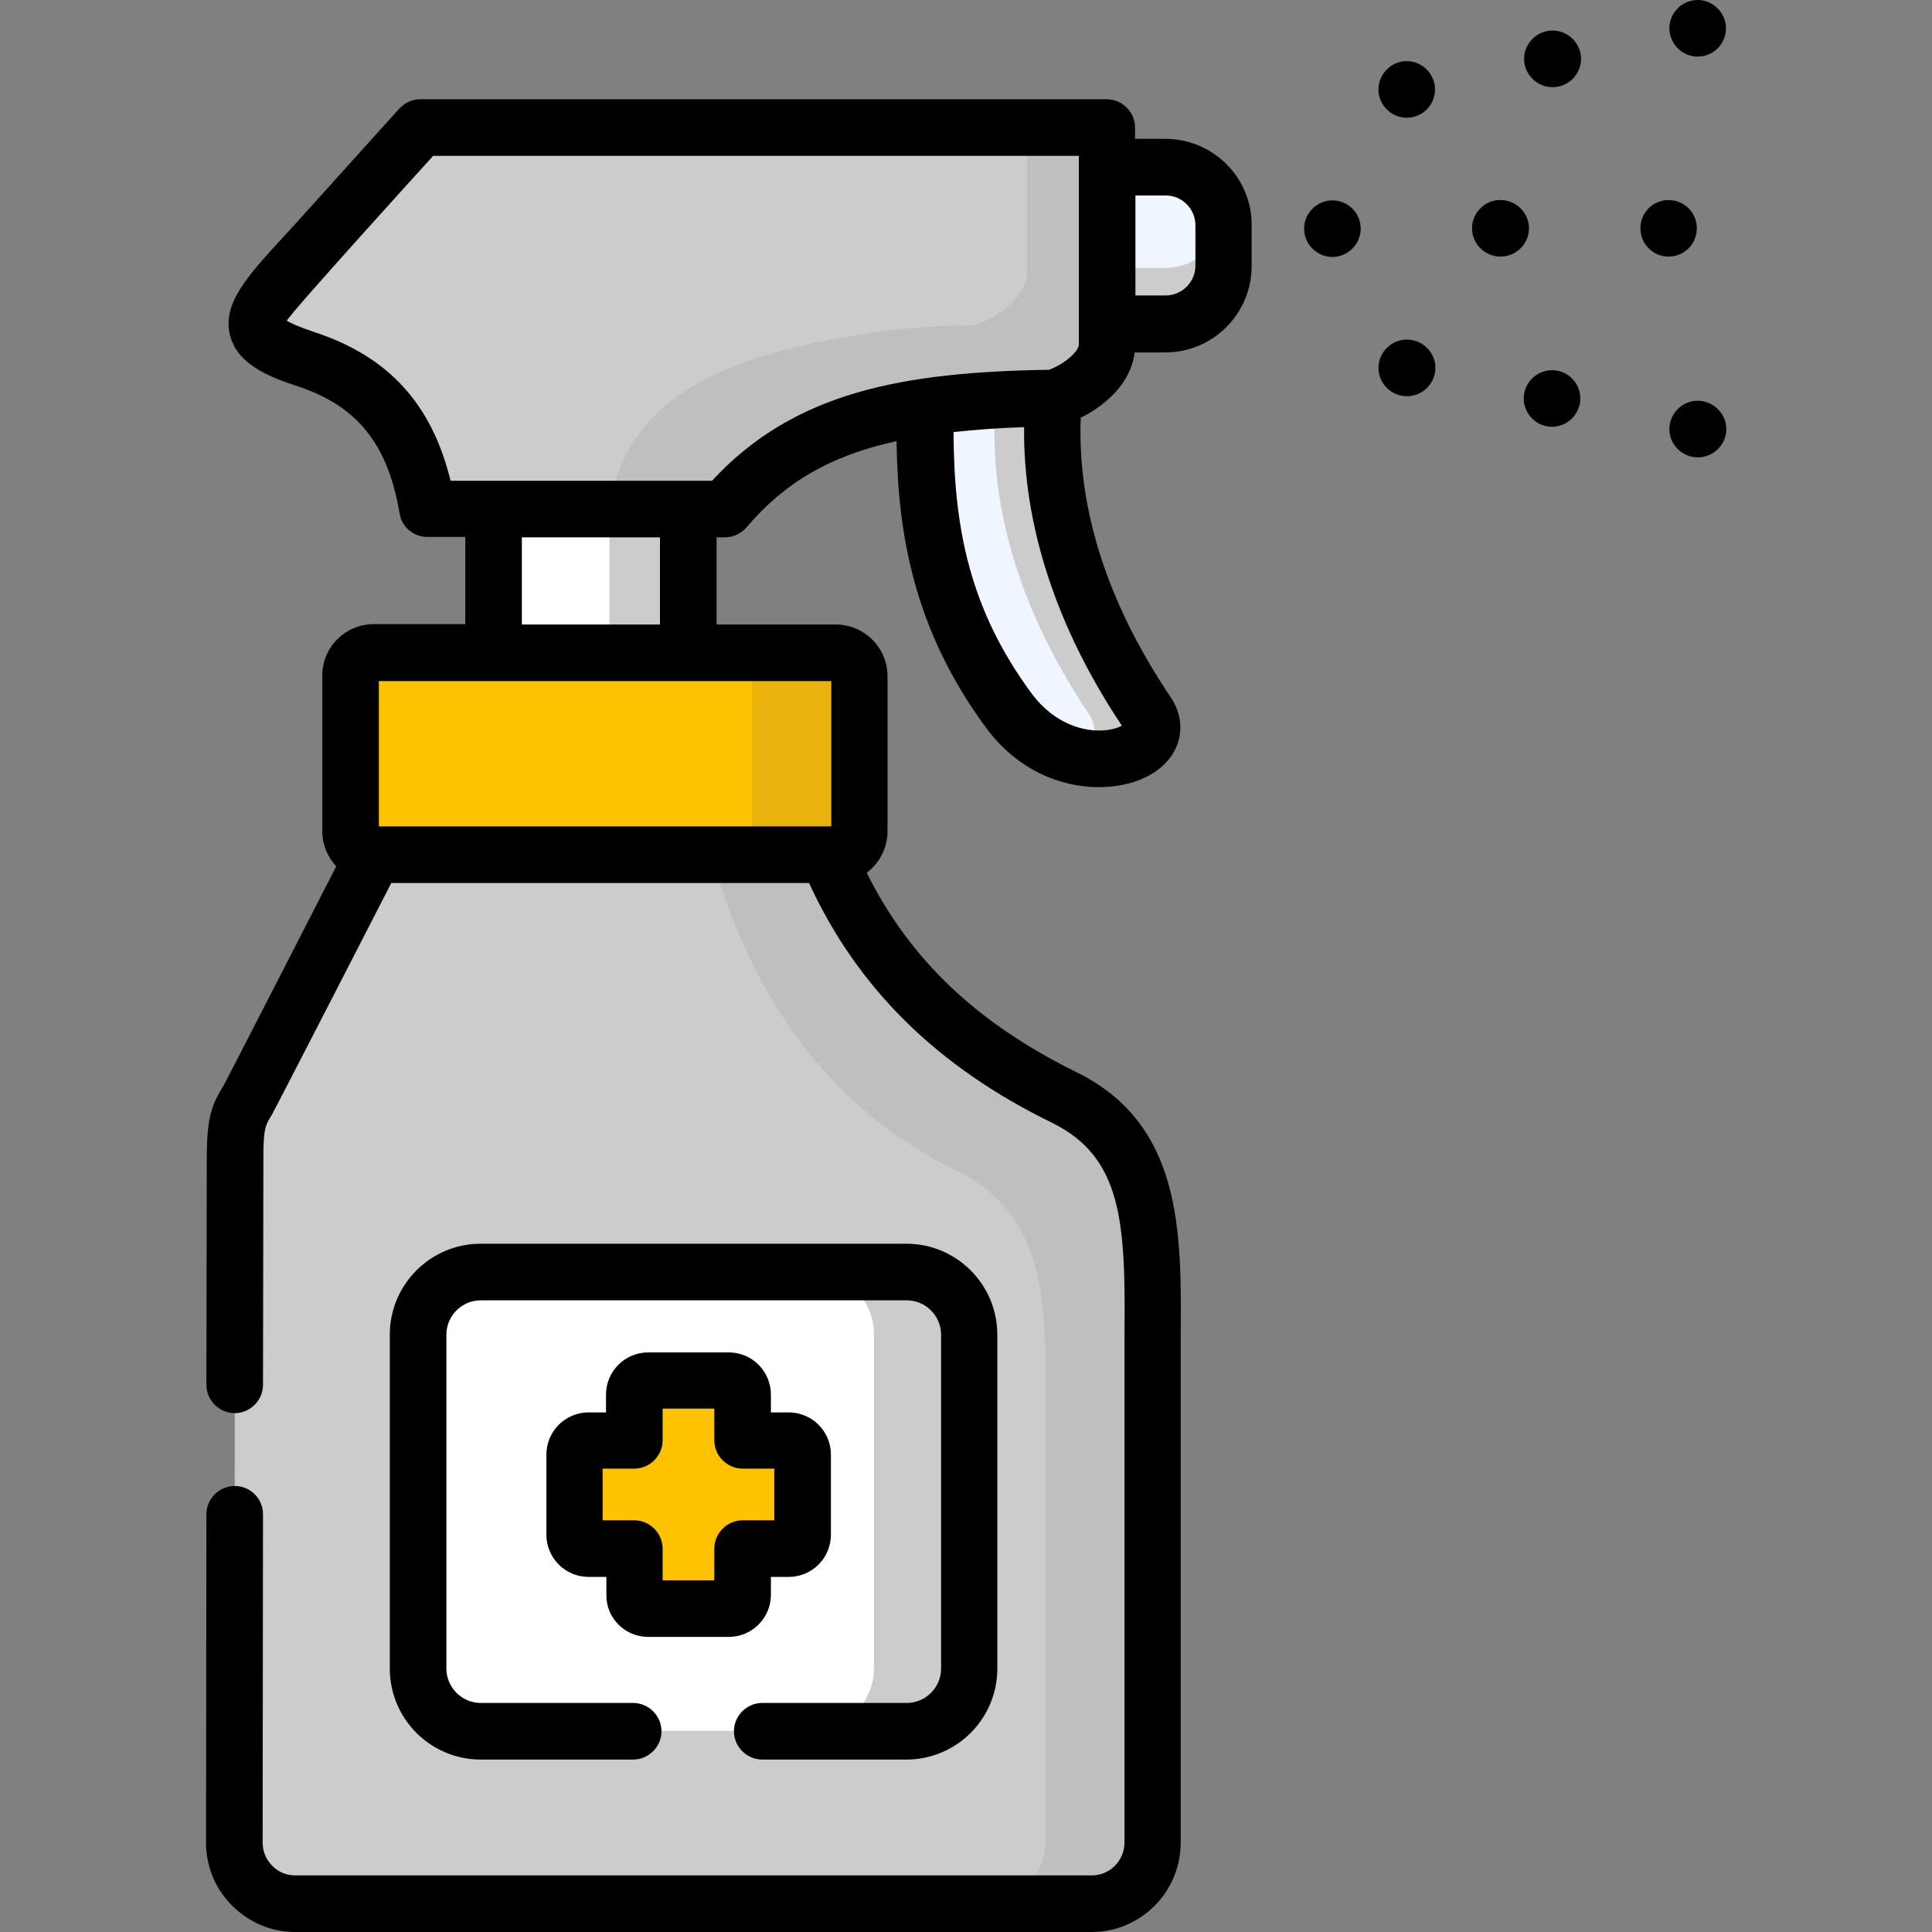
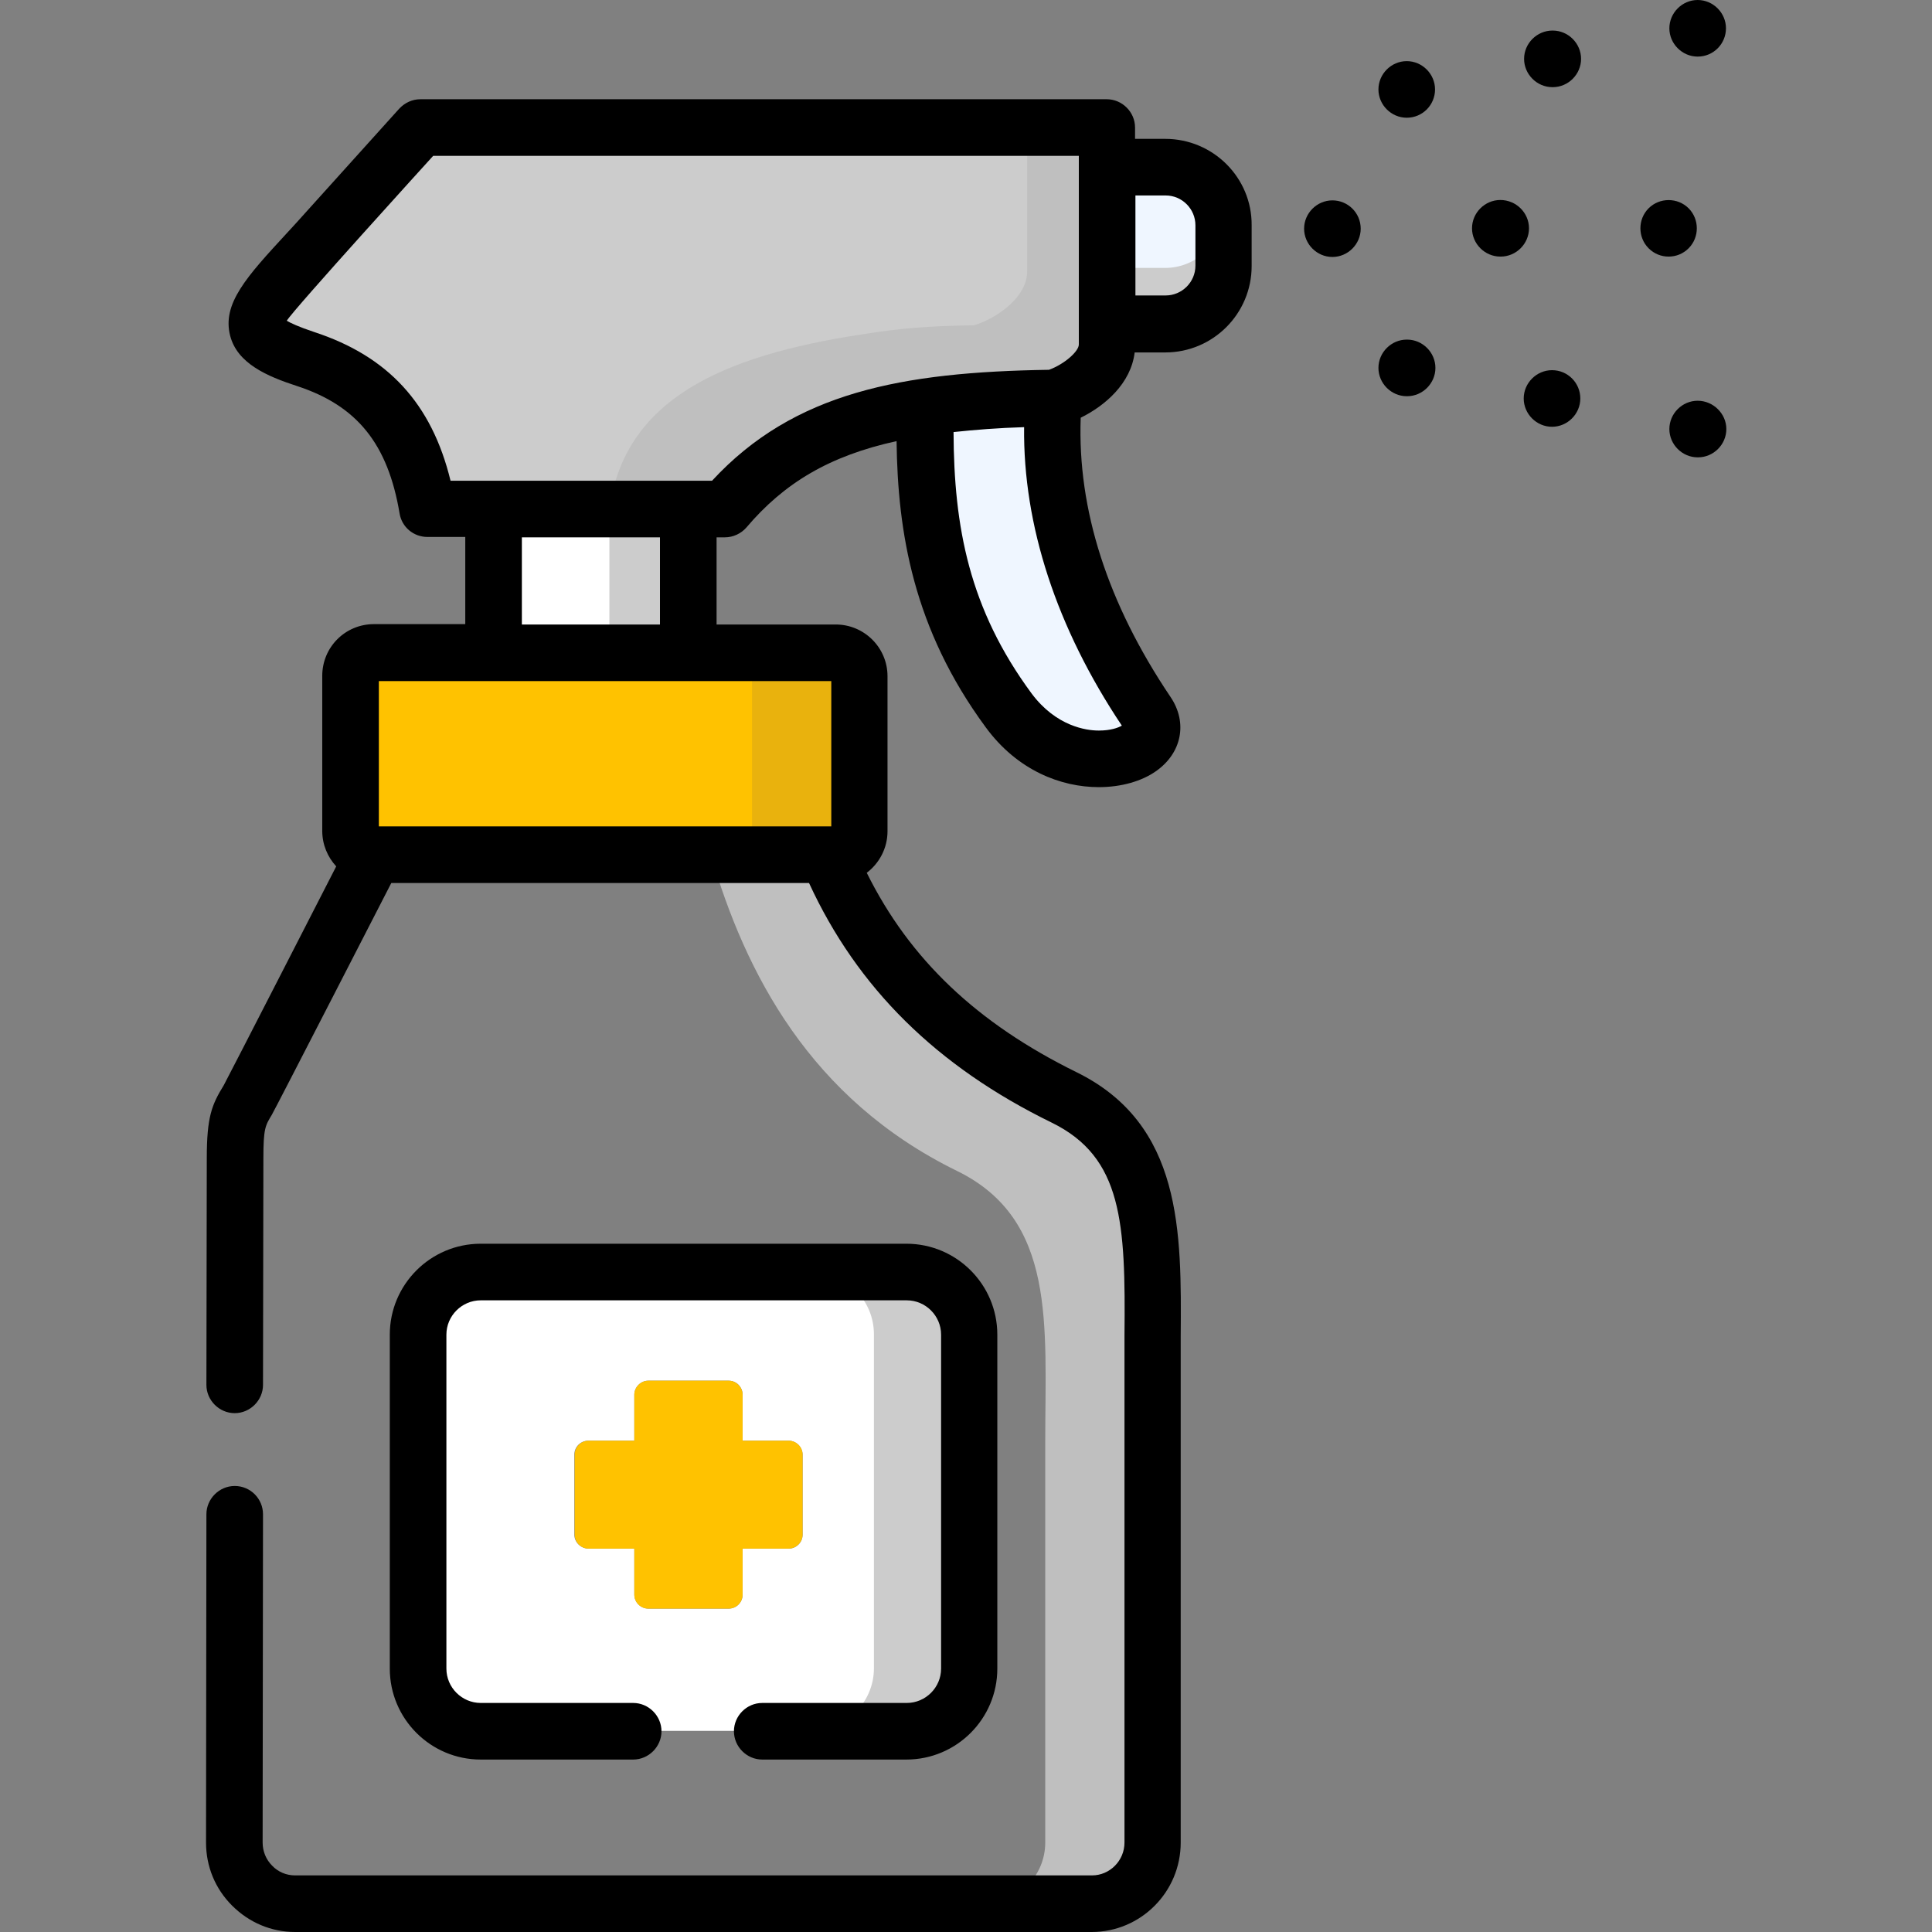
<svg xmlns="http://www.w3.org/2000/svg" version="1.1" id="Layer_1" x="0px" y="0px" viewBox="0 0 512 512" style="enable-background:new 0 0 512 512;" xml:space="preserve">
  <rect x="0" y="0" width="512" height="512" fill="#808080" stroke="none" />
  <style type="text/css">
	.st0{fill-rule:evenodd;clip-rule:evenodd;fill:#FFFFFF;}
	.st1{fill-rule:evenodd;clip-rule:evenodd;fill:#CCCCCC;}
	.st2{fill-rule:evenodd;clip-rule:evenodd;fill:#EFF6FF;}
	.st3{fill-rule:evenodd;clip-rule:evenodd;fill:#BFBFBF;}
	.st4{fill-rule:evenodd;clip-rule:evenodd;fill:#FFC200;}
	.st5{fill-rule:evenodd;clip-rule:evenodd;fill:#E9B20D;}
</style>
  <g>
    <g>
      <path class="st0" d="M130.8,124.5h51.6v58.9h-51.6V124.5z" />
    </g>
    <g>
      <path class="st1" d="M192.1,134.9c13.5-15.8,30.4-23.6,53.1-27c10.1-1.5,21.3-2.2,34-2.4c6.2-1.8,14.1-7.5,14.1-14.2v-5.4V44.3    V33.8h-10.7h-28.2H111.4L86.7,61.2c-19.1,21.1-27.4,27-5.6,34c18.7,6,28.7,18.4,32.3,39.7h27.2L192.1,134.9L192.1,134.9z" />
    </g>
    <g>
      <path class="st2" d="M304,188.8c-17.5-26-27.2-54.5-24.8-83.4c-13.1-6.3-24.3-5.1-34,2.4c-0.7,28.9,2.9,54.4,22.1,80.4    C283.2,209.8,311.7,200.2,304,188.8L304,188.8z" />
    </g>
    <g>
      <path class="st2" d="M308.8,85.9c8.5,0,15.4-6.9,15.4-15.4V59.7c0-8.5-6.9-15.4-15.4-15.4h-25.3v41.6H308.8z" />
    </g>
    <g>
      <path class="st1" d="M161.5,134.9V173h20.9v-38.1h-17H161.5z" />
    </g>
    <g>
      <path class="st3" d="M161.5,134.9h20.9h9.7c13.5-15.8,30.4-23.6,53.1-27c10.1-1.5,21.3-2.2,34-2.4c6.2-1.8,14.1-7.5,14.1-14.2    v-5.4V44.3V33.8h-21.1V72c0,6.7-8,12.4-14.1,14.2c-12.6,0.2-19.5,0.8-29.6,2.4C191,94.3,165.5,106,161.5,134.9z" />
    </g>
    <g>
-       <path class="st1" d="M263.9,106c-2.4,28.9,7.3,57.4,24.8,83.4c3,4.4,0.5,8.6-4.6,10.8c13.2,3.7,25.3-3.4,19.9-11.3    c-17.5-26-27.2-54.5-24.8-83.4C273.8,105.5,268.7,105.7,263.9,106L263.9,106z" />
-     </g>
+       </g>
    <g>
      <path class="st1" d="M293.3,85.9h15.5c8.5,0,15.4-6.9,15.4-15.4V59.7c0-0.7-0.1-1.4-0.1-2.1c-1,7.5-7.5,13.4-15.3,13.4h-15.5    L293.3,85.9L293.3,85.9z" />
    </g>
    <g>
-       <path class="st1" d="M282,290.8c26.4,12.9,23.5,40.7,23.5,71.7v125.8c0,8.9-7.3,16.2-16.1,16.2H78.2c-8.9,0-16.2-7.3-16.1-16.2    l0.2-181.2c0-13.3,1.9-12,6.1-20.2l30.8-60.4l54.5-18.5l65.8,18.5C229,249.9,246.4,273.4,282,290.8z" />
-     </g>
+       </g>
    <g>
      <path class="st4" d="M227.8,220.4v-41.1c0-3.4-2.8-6.2-6.2-6.2h-29.4h-51.6H99.1c-3.4,0-6.2,2.8-6.2,6.2v41.1    c0,3.4,2.8,6.2,6.2,6.2h120.2h2.2C224.9,226.6,227.8,223.8,227.8,220.4z" />
    </g>
    <g>
      <path class="st5" d="M199.3,179.2v41.1c0,3.4-2.8,6.2-6.2,6.2h26.2h2.2c3.4,0,6.2-2.8,6.2-6.2v-41.1c0-3.4-2.8-6.2-6.2-6.2h-28.4    c1.3,0,2.5,0.4,3.5,1.1C198.2,175.2,199.3,177.1,199.3,179.2z" />
    </g>
    <g>
      <path class="st3" d="M188.4,226.6c9.1,31.1,26.2,64.6,65.2,83.7C280,323.2,277,351,277,382v106.3c0,8.9-7.3,16.2-16.1,16.2h28.4    c8.9,0,16.1-7.3,16.1-16.2V362.6c0-31,2.9-58.8-23.5-71.7c-35.6-17.5-52.9-40.9-62.6-64.3h-26.2h-2.2L188.4,226.6z" />
    </g>
    <g>
      <path class="st0" d="M110.8,353.6v88.5c0,9.1,7.5,16.6,16.6,16.6h112.9c9.1,0,16.6-7.5,16.6-16.6v-88.5c0-9.1-7.5-16.6-16.6-16.6    H127.3C118.2,337.1,110.8,344.5,110.8,353.6z M152.2,406.7v-21.2c0-2.1,1.7-3.7,3.7-3.7h12.2v-12.2c0-2,1.7-3.7,3.7-3.7h21.3    c2.1,0,3.7,1.7,3.7,3.7v12.2H209c2,0,3.7,1.7,3.7,3.7v21.2c0,2.1-1.7,3.7-3.7,3.7h-12.2v12.2c0,2.1-1.7,3.7-3.7,3.7h-21.3    c-2,0-3.7-1.7-3.7-3.7v-12.2H156C153.9,410.4,152.2,408.7,152.2,406.7z" />
    </g>
    <g>
      <path class="st4" d="M168.1,410.4v12.2c0,2.1,1.7,3.7,3.7,3.7h21.3c2.1,0,3.7-1.7,3.7-3.7v-12.2H209c2,0,3.7-1.7,3.7-3.7v-21.2    c0-2.1-1.7-3.7-3.7-3.7h-12.2v-12.2c0-2-1.7-3.7-3.7-3.7h-21.3c-2,0-3.7,1.7-3.7,3.7v12.2H156c-2.1,0-3.7,1.7-3.7,3.7v21.2    c0,2.1,1.7,3.7,3.7,3.7H168.1z" />
    </g>
    <g>
      <path class="st1" d="M231.6,353.6v88.5c0,9.1-7.5,16.6-16.6,16.6h25.3c9.1,0,16.6-7.5,16.6-16.6v-88.5c0-9.1-7.5-16.6-16.6-16.6    H215C224.2,337.1,231.6,344.5,231.6,353.6L231.6,353.6z" />
    </g>
    <g>
-       <path d="M171.8,433.8h21.3c6.2,0,11.2-5,11.2-11.2v-4.7h4.7c6.2,0,11.2-5,11.2-11.2v-21.2c0-6.2-5-11.2-11.2-11.2h-4.7v-4.7    c0-6.2-5-11.2-11.2-11.2h-21.3c-6.2,0-11.2,5-11.2,11.2v4.7H156c-6.2,0-11.2,5-11.2,11.2v21.2c0,6.2,5,11.2,11.2,11.2h4.7v4.7    C160.6,428.8,165.6,433.8,171.8,433.8z M159.7,402.9v-13.7h8.4c4.1,0,7.5-3.4,7.5-7.5v-8.4h13.7v8.4c0,4.1,3.4,7.5,7.5,7.5h8.4    v13.7h-8.4c-4.1,0-7.5,3.4-7.5,7.5v8.4h-13.7v-8.4c0-4.1-3.4-7.5-7.5-7.5L159.7,402.9L159.7,402.9z" />
      <path d="M202,466.3h38.2c13.3,0,24.1-10.8,24.1-24.1v-88.5c0-13.3-10.8-24.1-24.1-24.1H127.4c-13.3,0-24.1,10.8-24.1,24.1v88.5    c0,13.3,10.8,24.1,24.1,24.1h40.4c4.1,0,7.5-3.4,7.5-7.5s-3.4-7.5-7.5-7.5h-40.4c-5,0-9.1-4.1-9.1-9.1v-88.5c0-5,4.1-9.1,9.1-9.1    h112.9c5,0,9.1,4.1,9.1,9.1v88.5c0,5-4.1,9.1-9.1,9.1H202c-4.1,0-7.5,3.4-7.5,7.5S197.9,466.3,202,466.3L202,466.3z" />
      <path d="M372.9,90h-0.1c-4.1,0-7.5,3.4-7.5,7.5s3.4,7.5,7.5,7.5h0.1c4.1,0,7.5-3.4,7.5-7.5S377,90,372.9,90z" />
      <path d="M411.5,8.1h-0.1c-4.1,0-7.5,3.4-7.5,7.5s3.4,7.5,7.5,7.5h0.1c4.1,0,7.5-3.4,7.5-7.5S415.6,8.1,411.5,8.1z" />
      <path d="M449.9,15L449.9,15c4.2,0,7.5-3.4,7.5-7.5S454,0,449.9,0s-7.5,3.4-7.5,7.5S445.8,15,449.9,15L449.9,15z" />
      <path d="M372.8,31.2L372.8,31.2c4.2,0,7.5-3.4,7.5-7.5s-3.4-7.5-7.5-7.5s-7.5,3.4-7.5,7.5S368.7,31.2,372.8,31.2z" />
      <path d="M353.1,53.1c-4.1,0-7.5,3.4-7.5,7.5s3.4,7.5,7.5,7.5s7.5-3.4,7.5-7.5v0C360.6,56.4,357.2,53.1,353.1,53.1z" />
      <path d="M411.3,98.1c-4.1,0-7.5,3.4-7.5,7.5s3.4,7.5,7.5,7.5h0c4.1,0,7.5-3.4,7.5-7.5S415.5,98.1,411.3,98.1L411.3,98.1z" />
      <path d="M449.9,106.2c-4.1,0-7.5,3.4-7.5,7.5s3.4,7.5,7.5,7.5h0.1c4.1,0,7.5-3.4,7.5-7.5S454,106.2,449.9,106.2z" />
      <path d="M397.6,53c-4.1,0-7.5,3.4-7.5,7.5s3.4,7.5,7.5,7.5h0.1c4.1,0,7.5-3.4,7.5-7.5S401.8,53,397.6,53L397.6,53z" />
      <path d="M447.5,65.8c2.9-2.9,2.9-7.7,0-10.6c-2.9-2.9-7.7-2.9-10.6,0c-2.9,2.9-2.9,7.7,0,10.6c1.5,1.5,3.4,2.2,5.3,2.2    S446,67.3,447.5,65.8L447.5,65.8z" />
      <path d="M308.8,36.8h-8v-3c0-4.1-3.4-7.5-7.5-7.5H111.4c-2.1,0-4.1,0.9-5.6,2.5L81.1,56.2c-1.8,2-3.4,3.8-5,5.5    C65.3,73.4,58.8,80.5,61,89c1.9,7.3,9.7,10.7,17.7,13.3c15.9,5.2,24.1,15.3,27.2,33.8c0.6,3.6,3.7,6.2,7.4,6.2h10v23.1H99.1    c-7.6,0-13.7,6.1-13.7,13.7v41.1c0,3.6,1.4,6.9,3.7,9.4c0,0-29.1,56.8-29.8,58c-3.2,5.2-4.5,8.4-4.5,19.4l-0.1,60    c0,4.1,3.4,7.5,7.5,7.5h0c4.1,0,7.5-3.4,7.5-7.5l0.1-60c0-7.9,0.5-8.7,2.2-11.5c0.8-1.3,31.7-61.5,31.7-61.5h110.7    c12.8,27.8,33.8,48.6,64.3,63.5c18.8,9.2,19.6,26.6,19.3,56.5c0,2.8,0,5.6,0,8.5v125.8c0,4.8-3.9,8.7-8.6,8.7H78.2    c-2.3,0-4.5-0.9-6.1-2.6c-1.6-1.6-2.5-3.8-2.5-6.1l0.1-87c0-4.1-3.3-7.5-7.5-7.5c0,0,0,0,0,0c-4.1,0-7.5,3.4-7.5,7.5l-0.1,87    c0,6.3,2.4,12.2,6.9,16.7c4.5,4.5,10.4,7,16.7,7h211.1c13,0,23.6-10.6,23.6-23.7V362.6c0-2.8,0-5.6,0-8.4    c0.2-27.7,0.5-56.3-27.7-70.1c-26.2-12.9-44.1-29.8-55.5-52.8c3.3-2.5,5.5-6.5,5.5-11v-41.1c0-7.6-6.2-13.7-13.7-13.7h-31.6v-23.1    h2.2c2.2,0,4.3-1,5.7-2.6c10-11.8,22-19,39.8-22.9c0.3,24.1,4.4,49.7,23.6,75.8c8.4,11.5,20,15.9,30,15.9c6,0,11.4-1.6,15.1-4.2    c6.9-4.8,8.5-12.9,3.9-19.7c-16.7-24.8-24.7-49.7-23.8-74c6.5-3.2,13.3-9.1,14.3-17.3h8.1c12.7,0,22.9-10.3,22.9-22.9V59.7    C331.8,47.1,321.5,36.8,308.8,36.8L308.8,36.8z M220.3,180.5v38.5h-0.9h-119v-38.5h30.5h51.6H220.3z M138.3,165.5v-23.1h36.6v23.1    H138.3z M188.7,127.4h-69.3c-5-20.5-16.6-33-36.1-39.4c-4.2-1.4-6.3-2.4-7.3-3c1.6-2.8,38.8-43.7,38.8-43.7h171.1v50    c0,1.8-3.8,5.2-7.9,6.7C239.1,98.6,210.4,103.9,188.7,127.4z M297.3,192.3c-1,0.6-3.1,1.3-6,1.3c-0.1,0-0.1,0-0.2,0    c-3.2,0-11.2-1.1-17.7-9.8c-16.6-22.5-20.6-44.2-20.7-69.3c5.7-0.6,11.9-1.1,18.7-1.3C271.1,139.2,280,166.4,297.3,192.3z     M316.8,70.4c0,4.4-3.6,7.9-7.9,7.9h-8V51.8h8c4.4,0,7.9,3.6,7.9,7.9V70.4z" />
    </g>
  </g>
</svg>